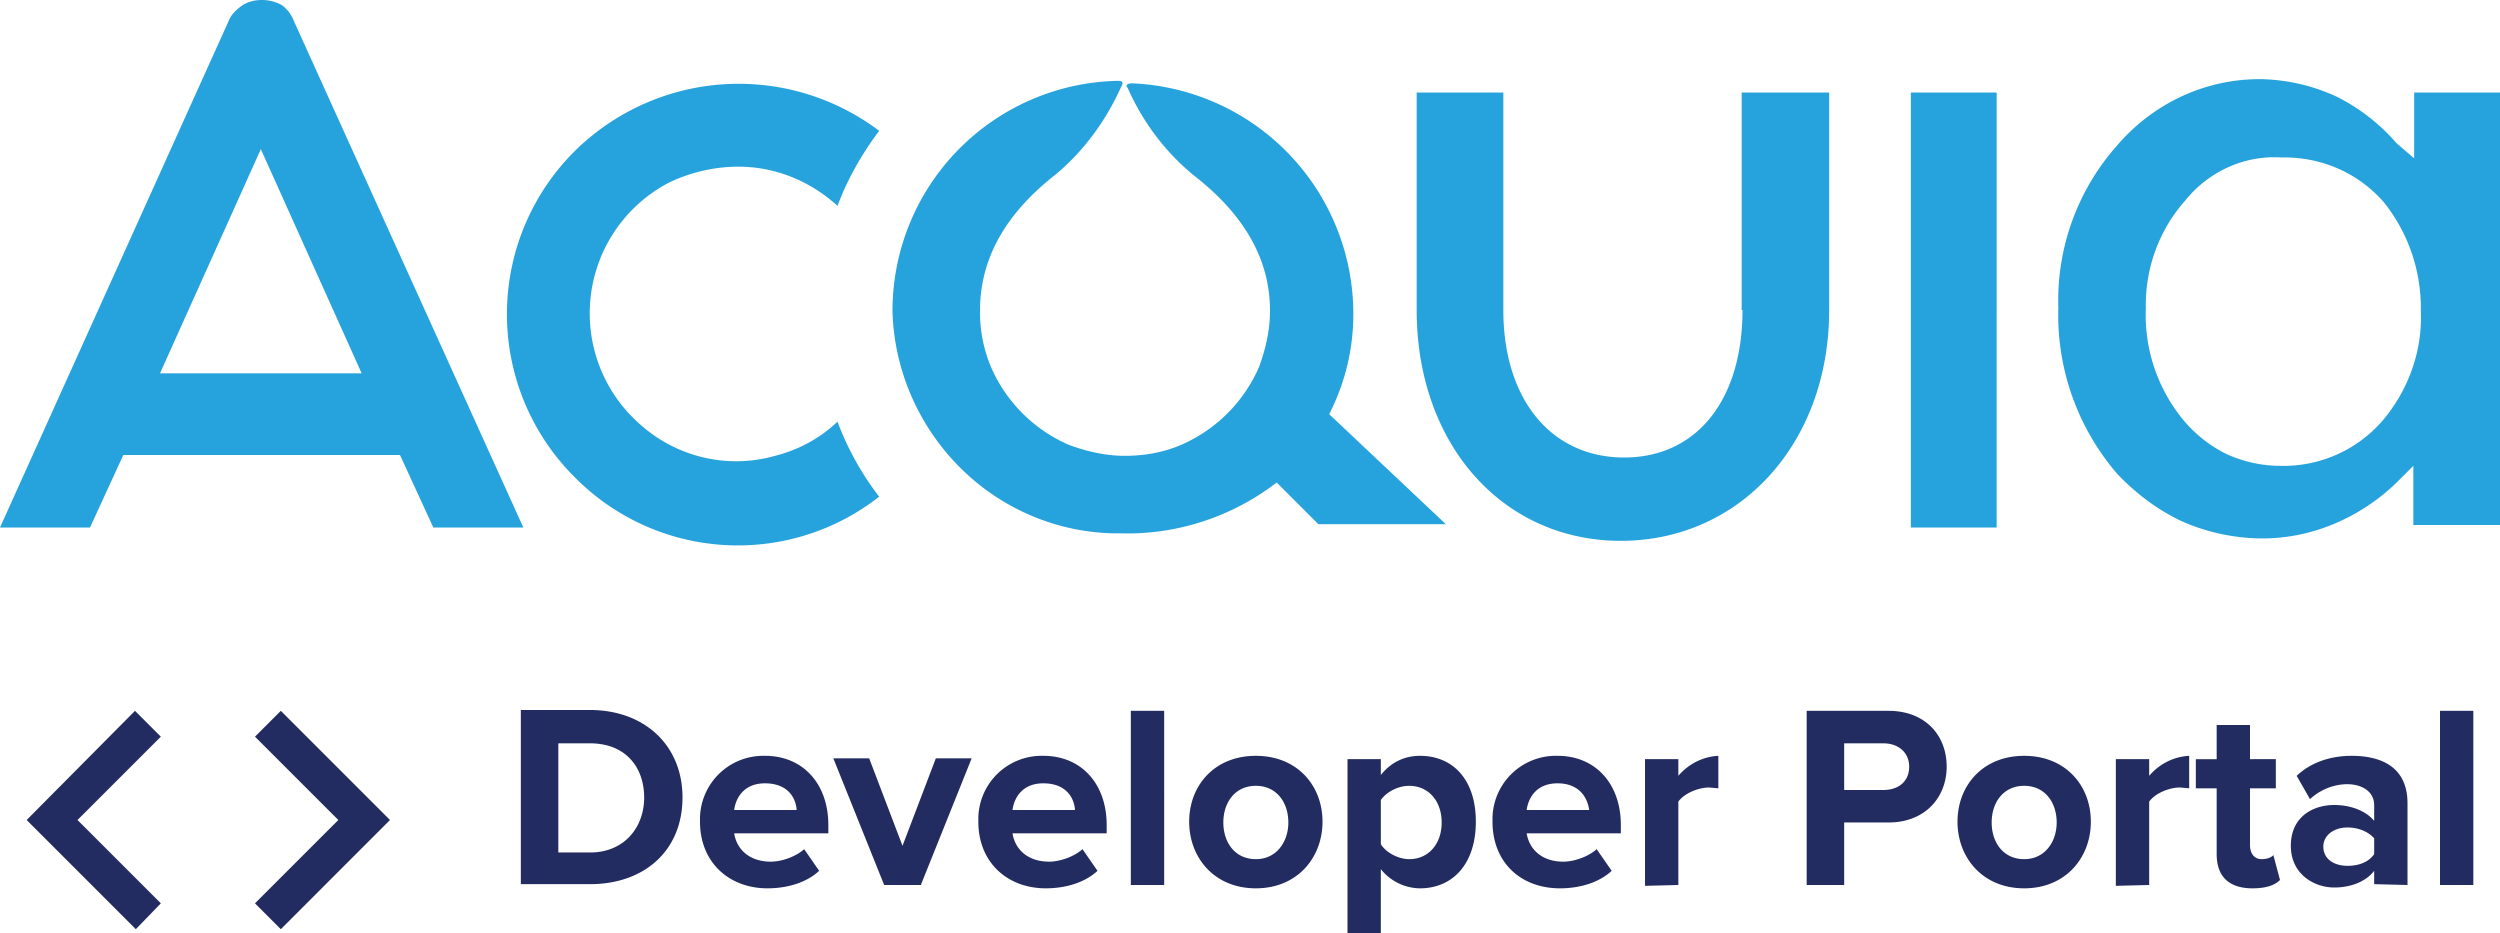
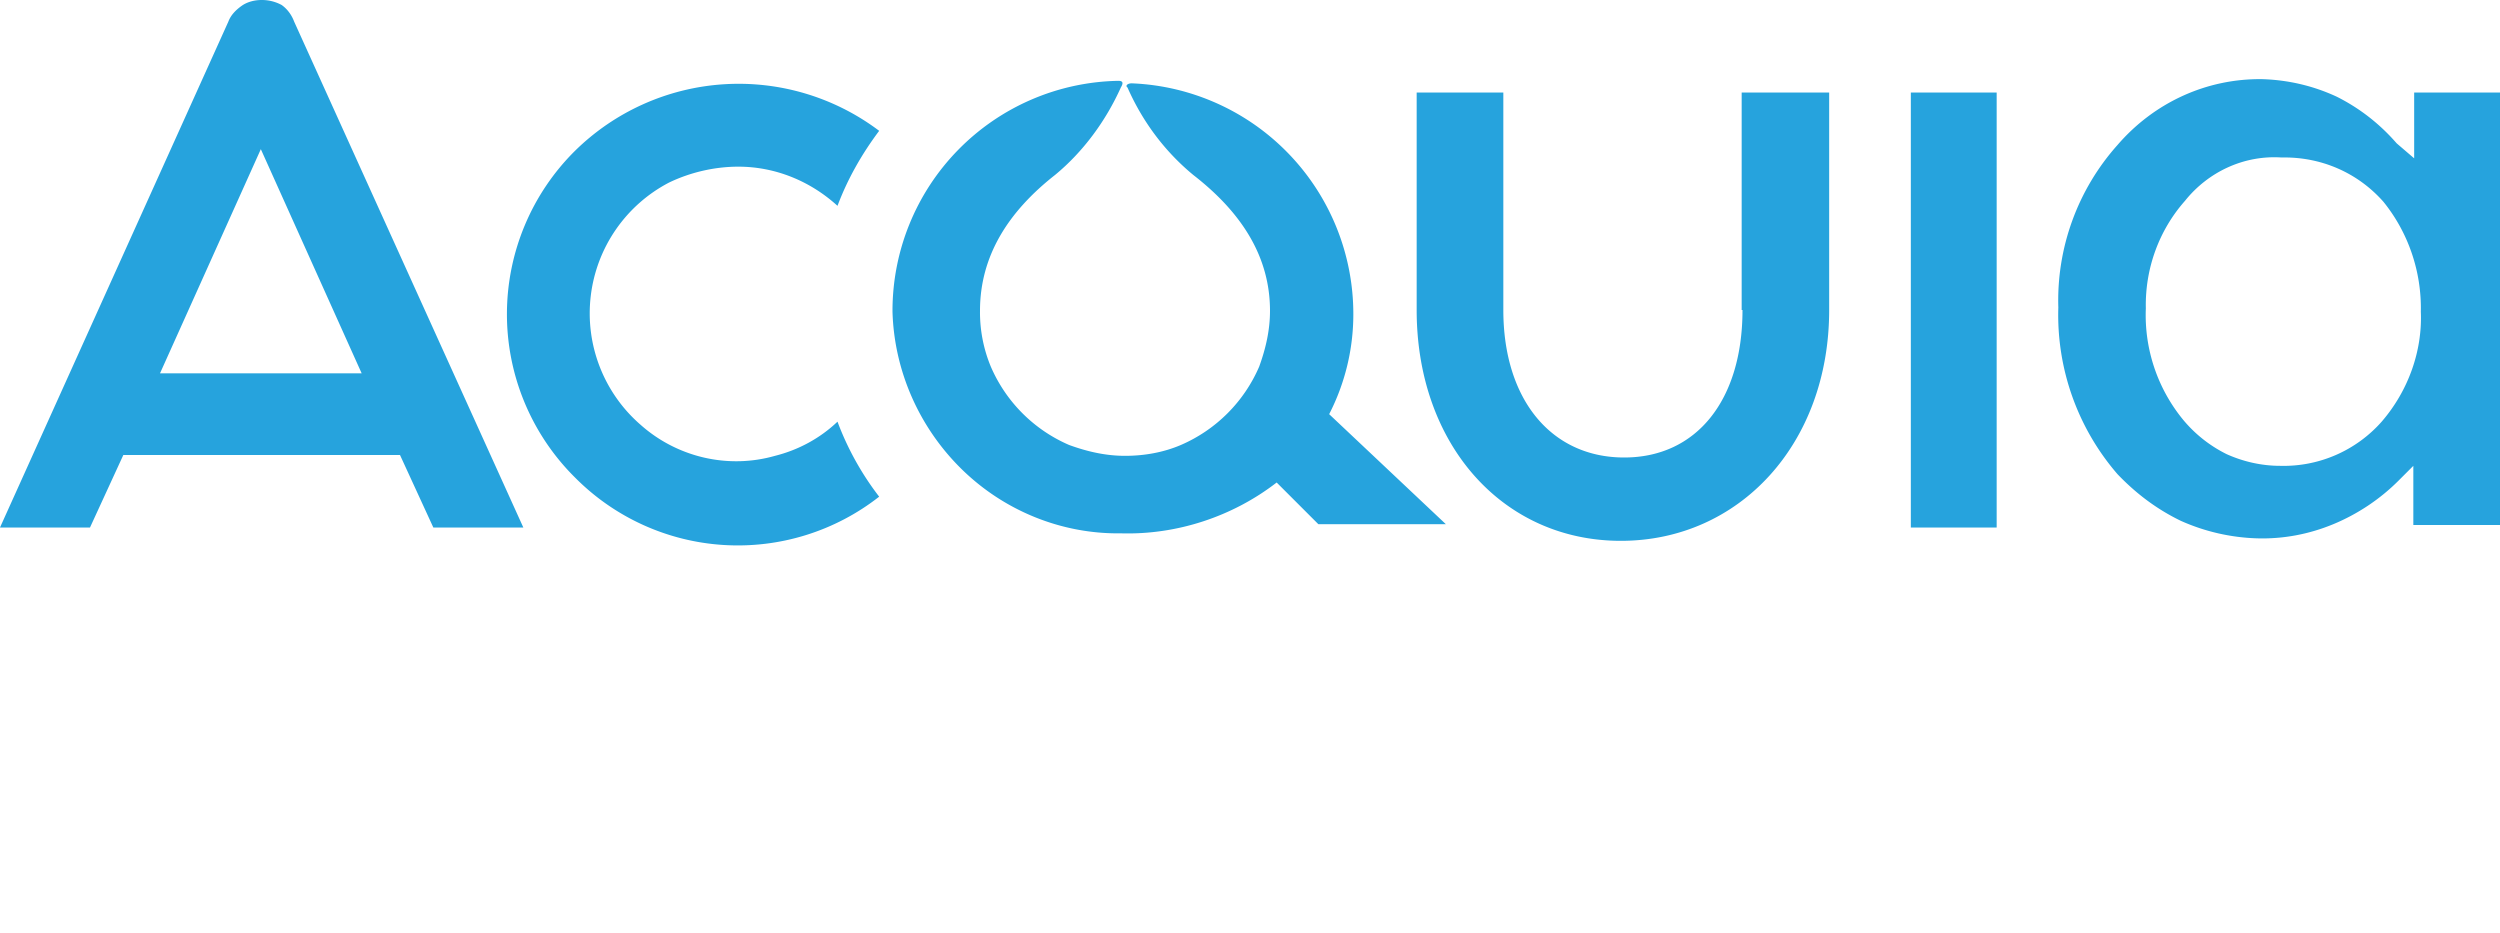
<svg xmlns="http://www.w3.org/2000/svg" xml:space="preserve" width="300" height="112" viewBox="0 0 300 112">
  <path fill="#26a3dd" d="M88.6 20c4.4 0 8.6 1.7 11.9 4.7 1.2-3.2 2.9-6.2 5-9A28 28 0 0 0 69 18.1a27.6 27.6 0 0 0-.2 39l.2.2a27.5 27.5 0 0 0 36.5 2.3 34.5 34.5 0 0 1-5-9c-2.1 2-4.7 3.4-7.5 4.1-5.6 1.6-11.7.2-16.1-3.7a17.7 17.7 0 0 1 3.4-29.1c2.5-1.2 5.4-1.9 8.3-1.9zM31.4 0c-.8 0-1.7.2-2.4.7-.7.5-1.3 1.1-1.6 1.9L0 63.3h10.8l4-8.7H48l4 8.7h10.8L35.3 2.6c-.3-.8-.8-1.5-1.5-2a5 5 0 0 0-2.4-.6zM19.2 44.8l12.1-26.9 12.1 26.9H19.2zm210.1 18.5h10.3V11.1h-10.3v52.2zm-66.9-25.6A27.7 27.7 0 0 0 135.8 10c-.5 0-.8.3-.5.5 1.8 4.1 4.5 7.7 7.9 10.5 5.8 4.5 9.2 9.8 9.2 16.3 0 2.3-.5 4.5-1.3 6.7a18 18 0 0 1-9.4 9.4c-2.1.9-4.4 1.3-6.7 1.3s-4.5-.5-6.7-1.3a18 18 0 0 1-9.4-9.4 17 17 0 0 1-1.3-6.7c0-6.6 3.4-11.9 9-16.3 3.4-2.8 6.1-6.5 7.9-10.5.3-.5.3-.8-.3-.8a27.6 27.6 0 0 0-27.1 27.7c.2 7.1 3.2 13.9 8.3 18.9 5.1 5 12 7.8 19.1 7.7 6.7.2 13.4-2 18.7-6.1l5 5h15.3l-14-13.2c1.9-3.7 2.9-7.8 2.9-12zm127.3-26.6V19l-2.1-1.8c-2-2.3-4.4-4.2-7.2-5.6-2.8-1.3-5.8-2-8.9-2.1-6.7-.1-13 2.8-17.4 7.9a28 28 0 0 0-7.1 19.5 29.2 29.2 0 0 0 7.1 20c2.2 2.3 4.7 4.2 7.6 5.6 2.9 1.3 6 2 9.1 2.1 3.2.1 6.3-.5 9.2-1.7 2.9-1.2 5.6-3 7.8-5.2l1.8-1.8V63H300V11.1h-10.3zm-3.9 39.5a15.7 15.7 0 0 1-12.2 5.3c-2.2 0-4.4-.5-6.4-1.4a16 16 0 0 1-5.2-4.1 19.8 19.8 0 0 1-4.5-13.4c-.1-4.8 1.6-9.4 4.7-12.9 2.8-3.5 7.1-5.5 11.6-5.2 4.7-.1 9.1 1.8 12.2 5.3 3 3.7 4.6 8.4 4.5 13.2.2 4.7-1.5 9.5-4.7 13.2zm-76.7-13.4c0 10.8-5.5 17.7-14.2 17.7s-14.5-6.9-14.5-17.7V11.1H170v26.1c0 16.1 10.3 27.7 24.5 27.7s25-11.6 25-27.7V11.1H209v26.1h.1z" />
-   <path fill="#232c61" d="m19.3 108.4-10-10 10-10-3.1-3.1-13 13.1 13.1 13.1 3-3.1zm11.3 0 10-10-10-10 3.1-3.1 13.1 13.1-13.1 13.1-3.1-3.1zm40.2-2.3c6.5 0 11.1-4 11.1-10.4 0-6.3-4.6-10.5-11.1-10.5h-8.3v20.9m8.3-3.8H67V89.2h3.8c4.3 0 6.5 2.9 6.5 6.5s-2.4 6.6-6.5 6.6zm21.3 4.3c2.4 0 4.7-.7 6.2-2.1l-1.8-2.6c-1 .9-2.7 1.5-4 1.5-2.6 0-4.1-1.5-4.4-3.4h11.3v-1c0-4.9-3-8.3-7.6-8.3a7.6 7.6 0 0 0-7.8 7.4v.5c0 4.9 3.5 8 8.1 8zm3.5-9.4h-7.5c.2-1.5 1.2-3.2 3.7-3.2 2.7 0 3.7 1.7 3.8 3.2zm14.9 9 6.1-15.2h-4.3l-4 10.5-4-10.5H100l6.1 15.2h4.4zm15 .4c2.4 0 4.7-.7 6.2-2.1l-1.8-2.6c-1 .9-2.7 1.5-4 1.5-2.6 0-4.1-1.5-4.4-3.4h11.3v-1c0-4.9-3-8.3-7.6-8.3a7.6 7.6 0 0 0-7.8 7.4v.5c0 4.9 3.5 8 8.1 8zm3.5-9.4h-7.5c.2-1.5 1.2-3.2 3.7-3.2 2.7 0 3.7 1.7 3.8 3.2zm10.7 9V85.3h-4v20.9h4zm11 .4c5 0 8-3.7 8-8s-3-7.9-8-7.9-8 3.6-8 7.9 3 8 8 8zm0-3.5c-2.5 0-3.9-2-3.9-4.4s1.4-4.4 3.9-4.4 3.9 2 3.9 4.4c0 2.3-1.4 4.4-3.9 4.4zm19.7 3.5c3.9 0 6.7-2.9 6.7-8s-2.8-7.9-6.7-7.9c-1.9 0-3.5.8-4.7 2.3v-1.9h-4V112h4v-7.7a6.1 6.1 0 0 0 4.7 2.3zm-1.3-3.5c-1.3 0-2.8-.8-3.4-1.8V96c.7-1 2.1-1.7 3.4-1.7 2.3 0 3.9 1.8 3.9 4.4s-1.6 4.4-3.9 4.4zm18.1 3.5c2.4 0 4.7-.7 6.2-2.1l-1.8-2.6c-1 .9-2.7 1.5-4 1.5-2.6 0-4.1-1.5-4.4-3.4h11.3v-1c0-4.9-3-8.3-7.6-8.3a7.6 7.6 0 0 0-7.8 7.4v.5c0 4.9 3.4 8 8.1 8zm3.5-9.4h-7.5c.2-1.5 1.2-3.2 3.7-3.2 2.6 0 3.6 1.7 3.8 3.2zm10.7 9v-10c.7-1 2.4-1.7 3.7-1.7l1.1.1v-3.9c-1.9.1-3.6 1-4.8 2.4v-2h-4v15.2l4-.1zm19.9 0v-7.5h5.3c4.5 0 7-3.1 7-6.7 0-3.7-2.5-6.7-7-6.7h-9.8v20.9h4.5zm4.7-11.4h-4.7v-5.6h4.7c1.8 0 3.1 1.1 3.1 2.8 0 1.8-1.3 2.8-3.1 2.8zm16.9 11.8c5 0 8-3.7 8-8s-3-7.9-8-7.9-8 3.6-8 7.9 3 8 8 8zm0-3.5c-2.5 0-3.9-2-3.9-4.4s1.4-4.4 3.9-4.4 3.9 2 3.9 4.4c0 2.3-1.4 4.4-3.9 4.4zm15 3.1v-10c.7-1 2.4-1.7 3.7-1.7l1.1.1v-3.9c-1.9.1-3.6 1-4.8 2.4v-2h-4v15.2l4-.1zm12.4.4c1.7 0 2.7-.4 3.3-1l-.8-3c-.2.3-.8.5-1.4.5-.9 0-1.4-.7-1.4-1.7v-6.8h3.1v-3.5H270V87h-4v4.1h-2.5v3.5h2.5v7.9c0 2.7 1.5 4.1 4.3 4.1zm18.6-.4v-9.8c0-4.4-3.2-5.7-6.7-5.7-2.4 0-4.8.7-6.6 2.4l1.6 2.8a6.7 6.7 0 0 1 4.4-1.8c2 0 3.3 1 3.3 2.5v1.9c-1-1.2-2.8-1.9-4.8-1.9-2.4 0-5.2 1.3-5.2 4.9 0 3.4 2.8 5 5.2 5 2 0 3.8-.7 4.8-2v1.6l4 .1zm-7.2-2.3c-1.6 0-2.9-.8-2.9-2.3 0-1.4 1.3-2.3 2.9-2.3 1.3 0 2.5.5 3.2 1.3v1.9c-.7 1-1.9 1.4-3.2 1.4zm15.1 2.3V85.3h-4v20.9h4z" />
</svg>